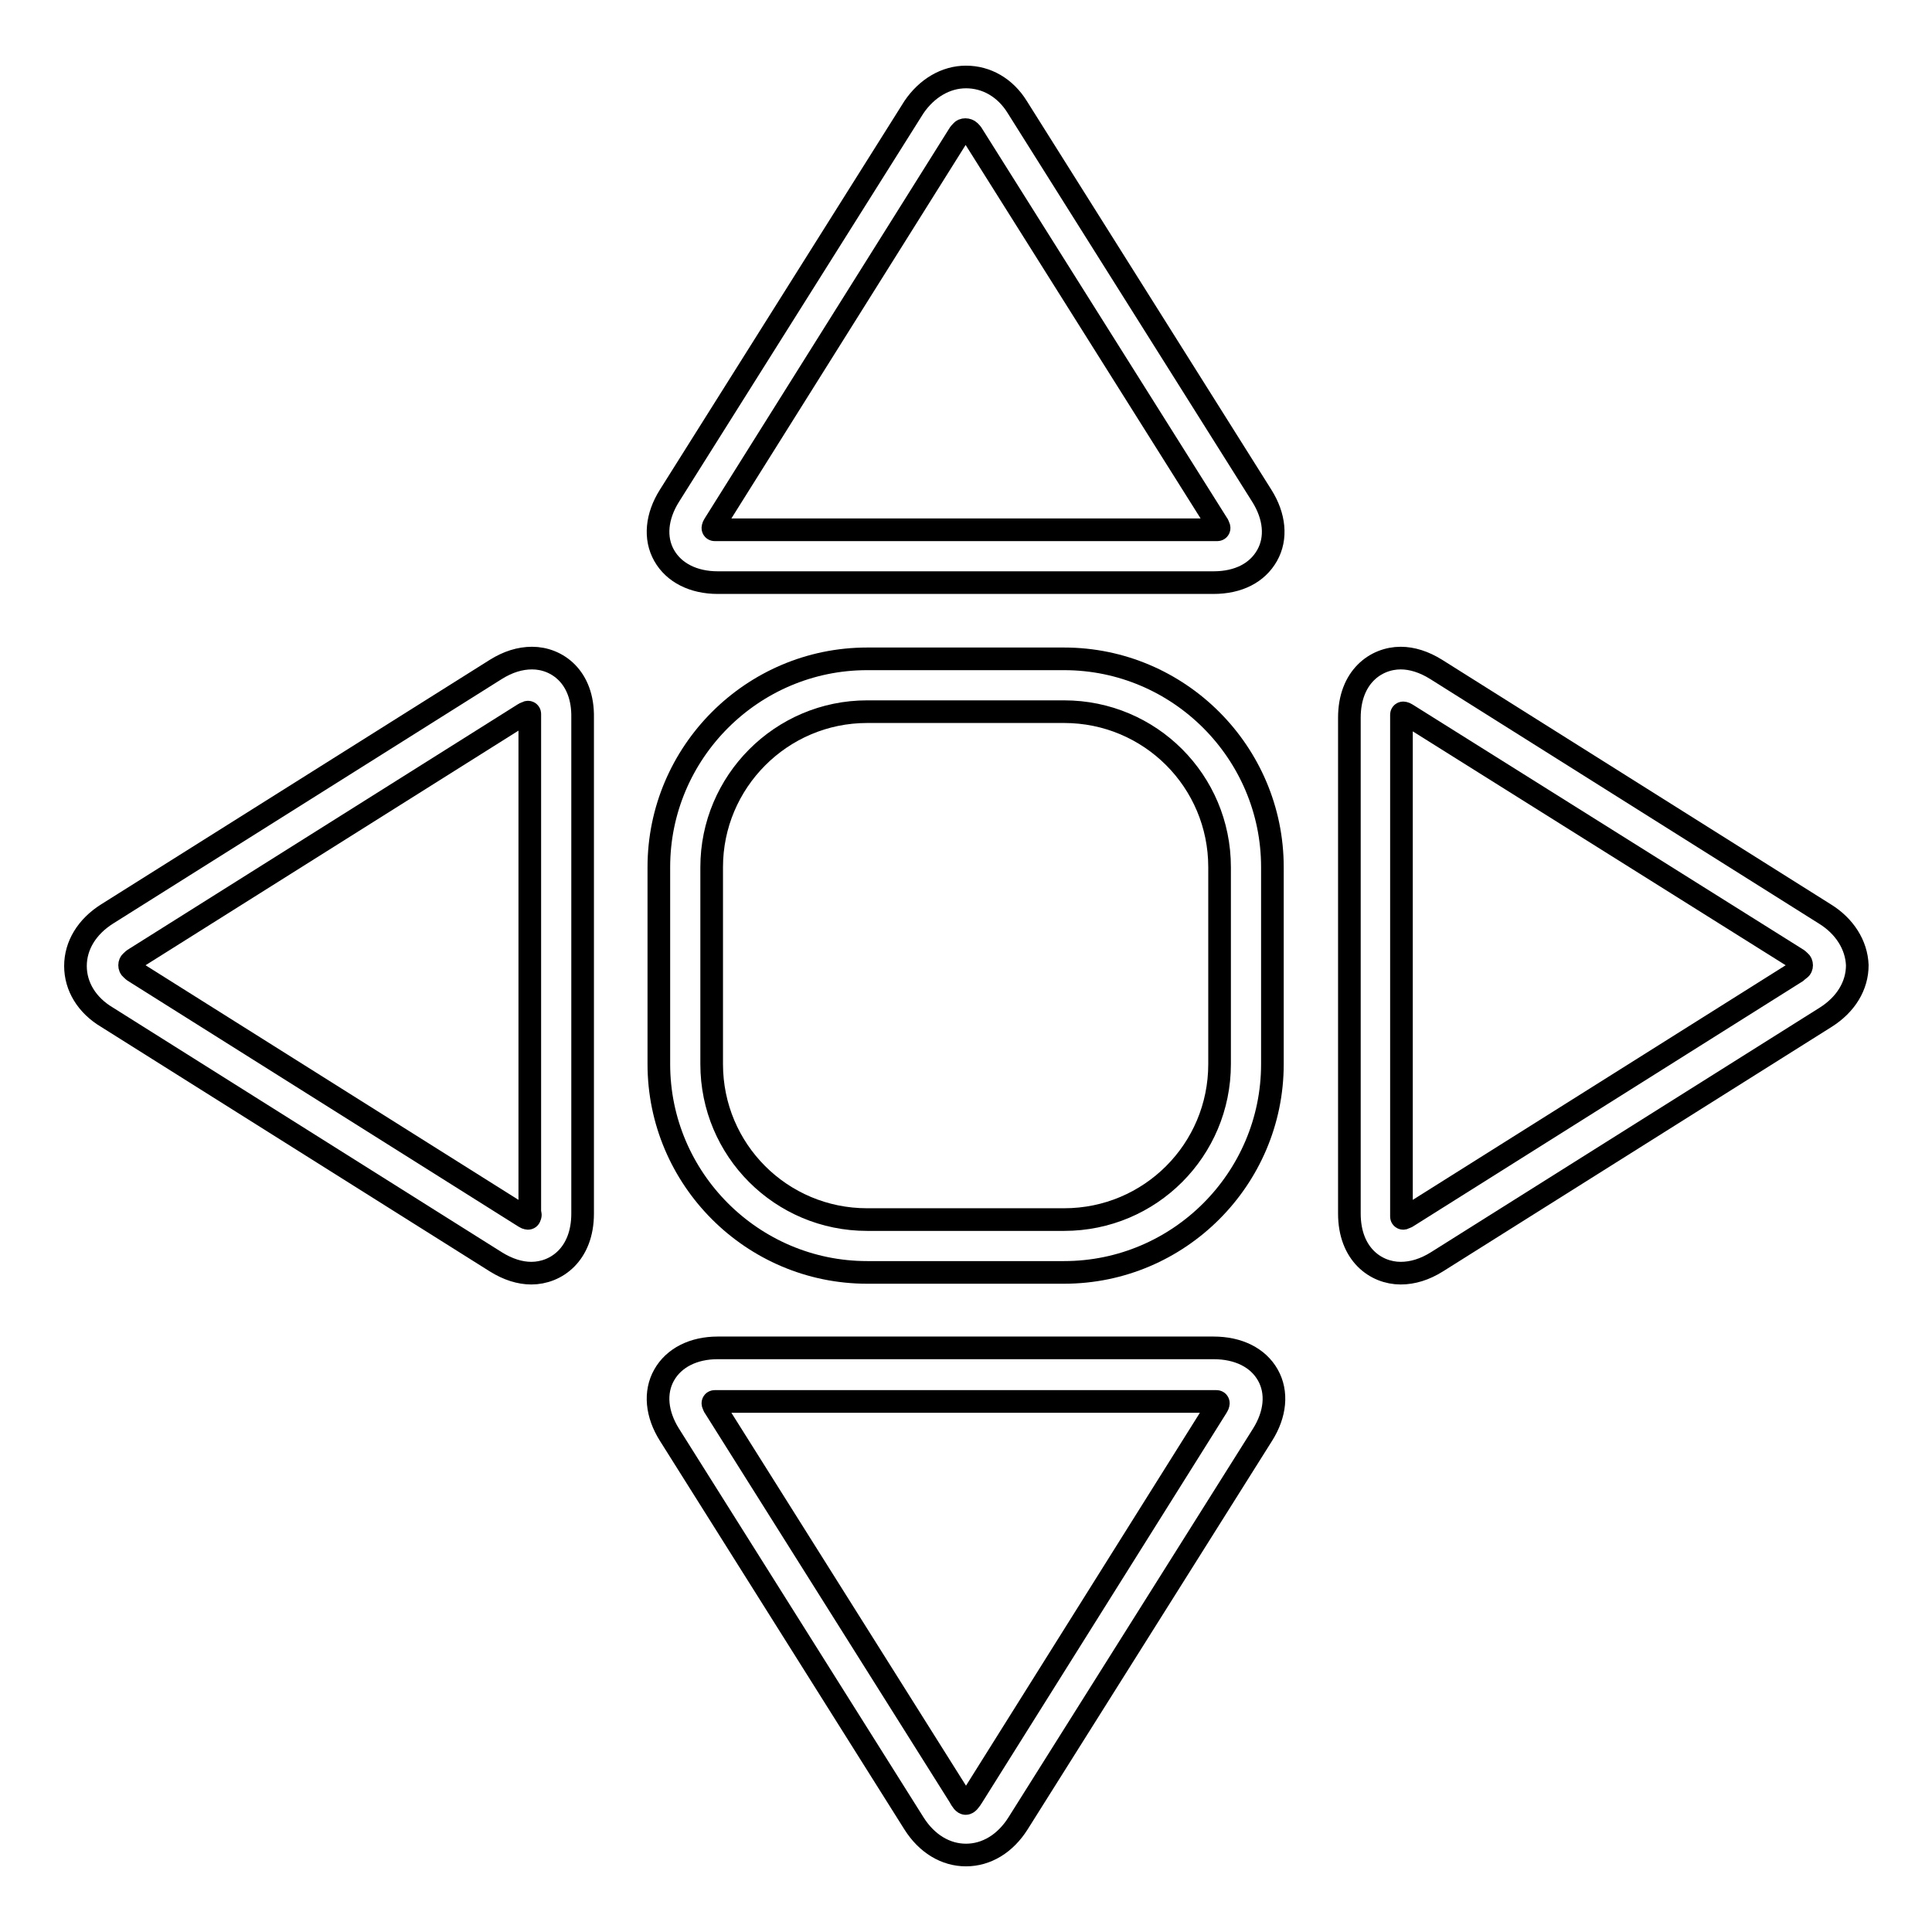
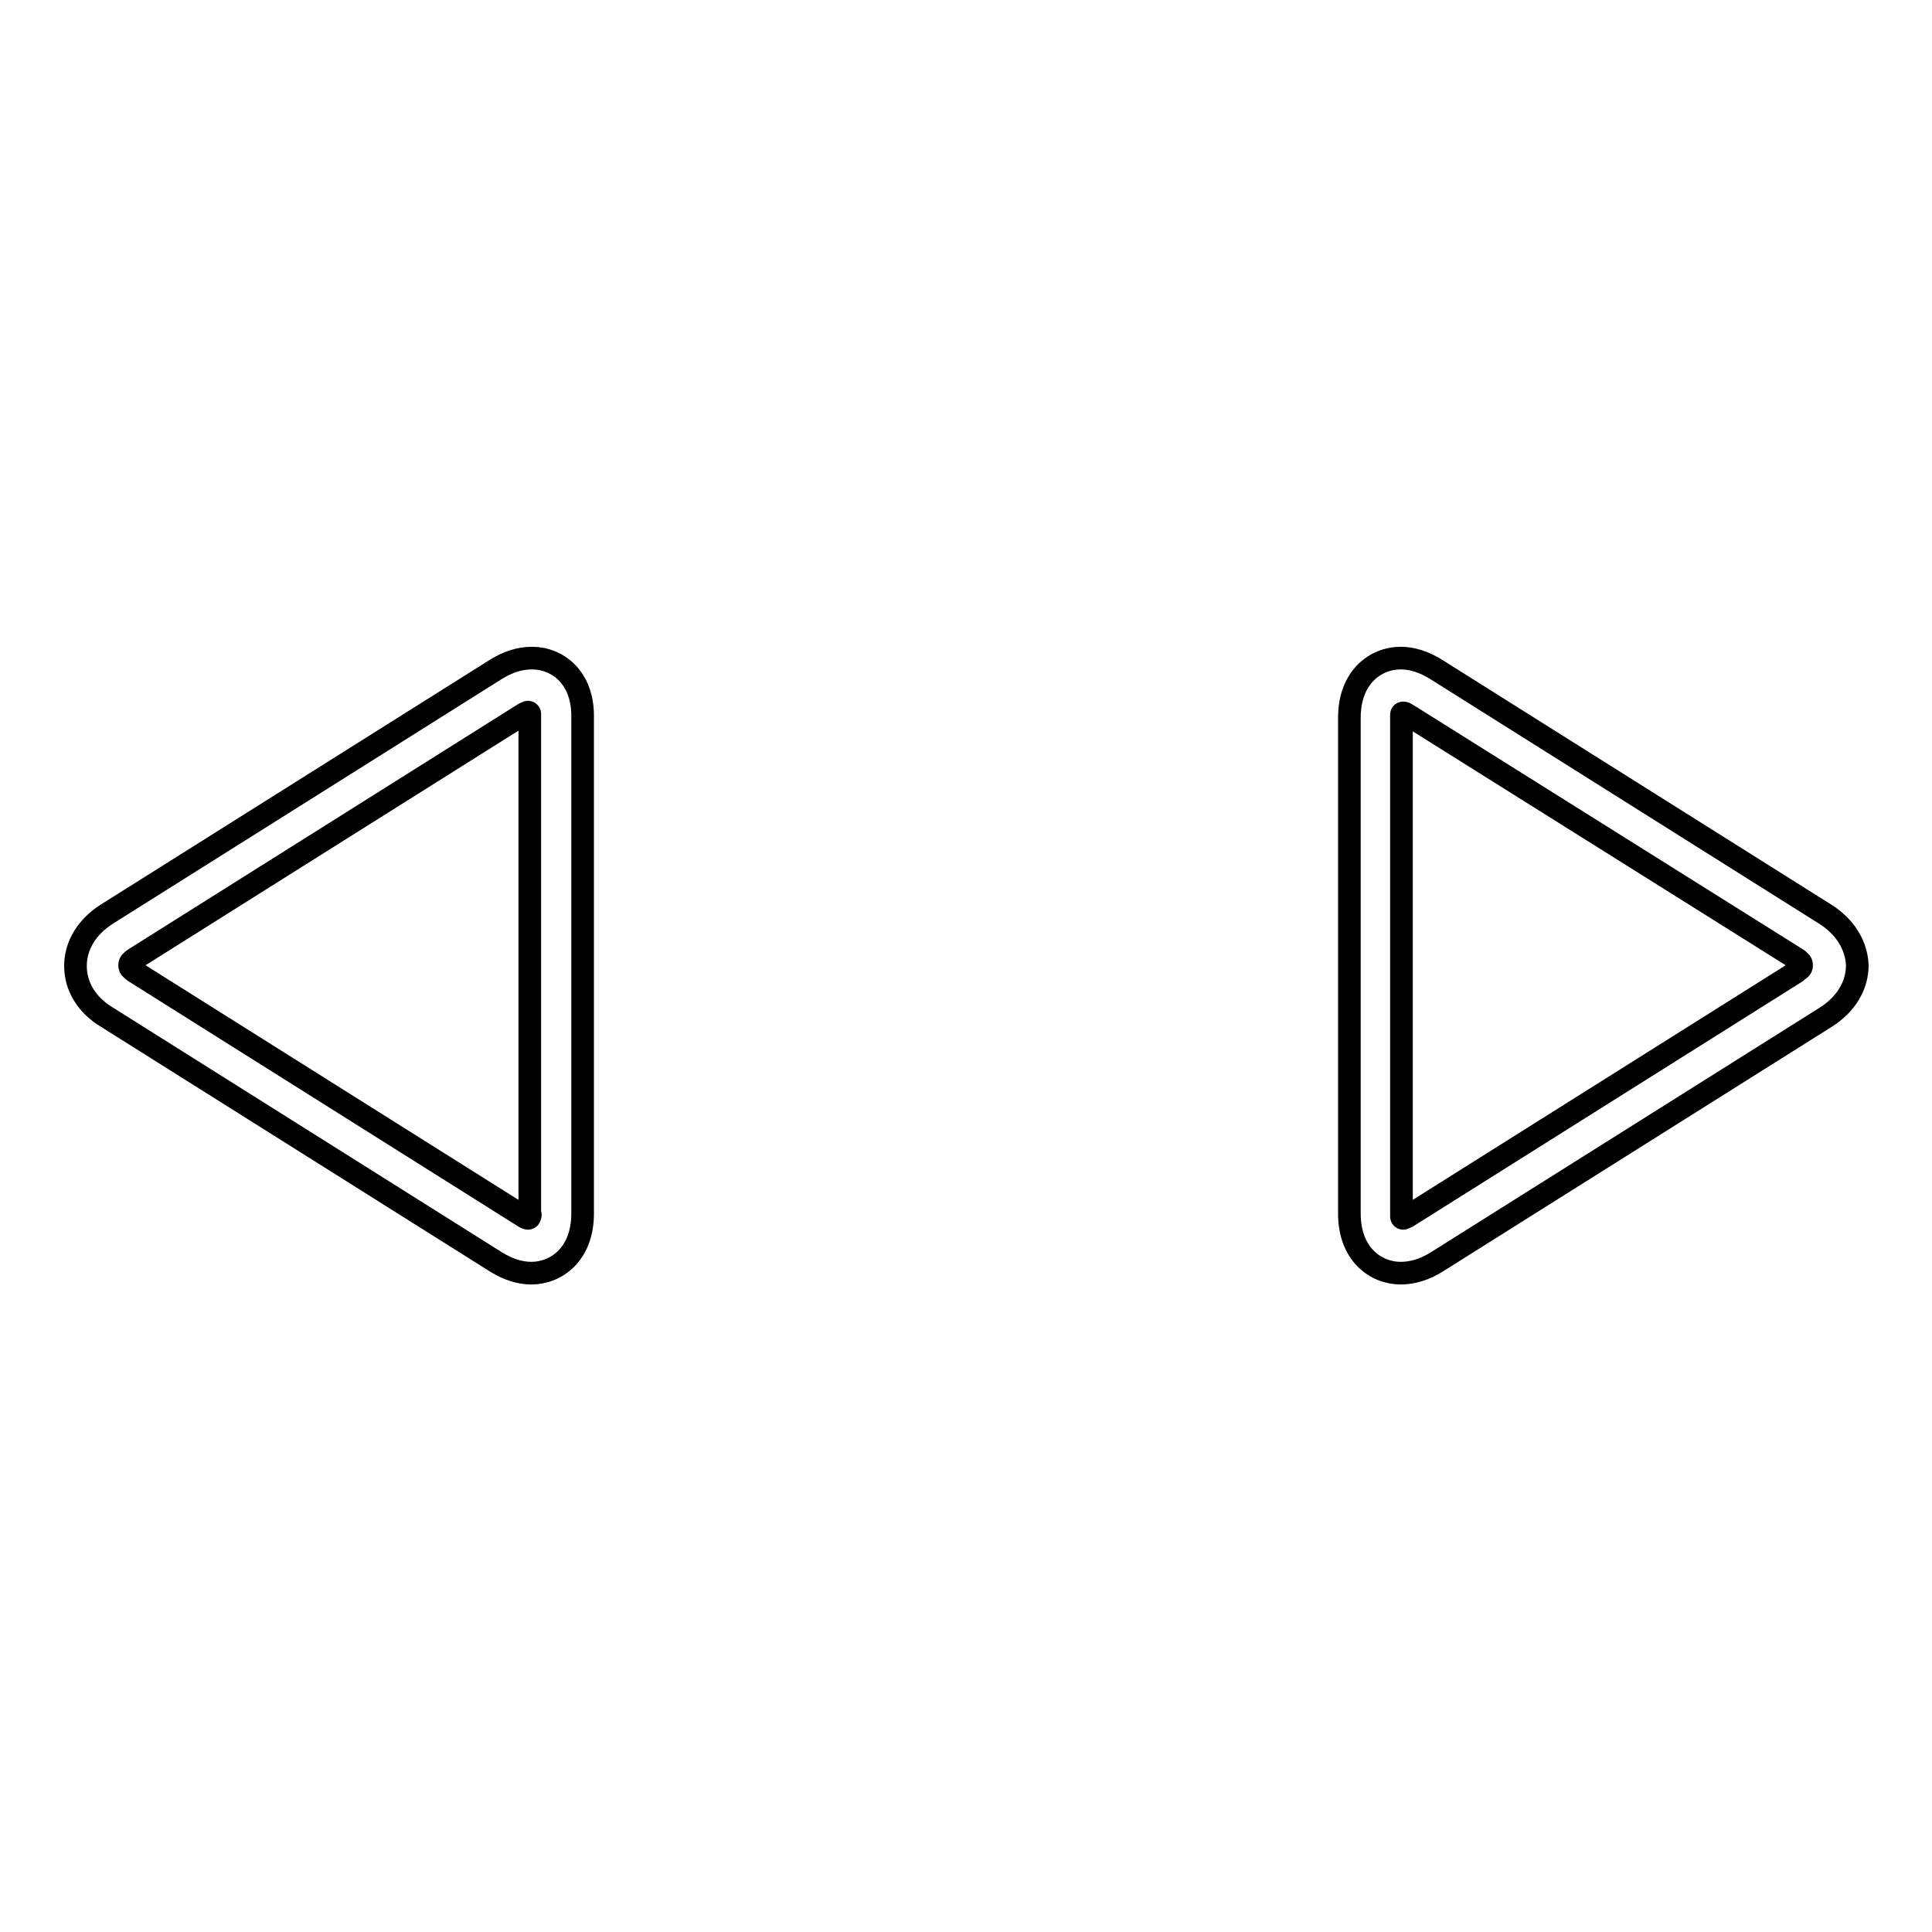
<svg xmlns="http://www.w3.org/2000/svg" version="1.1" x="0px" y="0px" viewBox="0 0 256 256" enable-background="new 0 0 256 256" xml:space="preserve">
  <g>
    <g>
      <g>
        <g>
-           <path stroke-width="3" fill-opacity="0" stroke="#000000" d="M114.9,168.6H141c15.2,0,27.6-12.4,27.6-27.6v-26.1c0-15.2-12.4-27.6-27.6-27.6h-26.1c-15.2,0-27.6,12.4-27.6,27.6V141C87.3,156.2,99.7,168.6,114.9,168.6z M94.3,114.9c0-11.3,9.2-20.6,20.6-20.6H141c11.4,0,20.6,9.2,20.6,20.6V141c0,11.4-9.2,20.6-20.6,20.6h-26.1c-11.4,0-20.6-9.2-20.6-20.6V114.9L94.3,114.9z" />
-           <path stroke-width="3" fill-opacity="0" stroke="#000000" d="M134.8,14.2c-1.6-2.6-4.1-4-6.8-4c-2.7,0-5.2,1.5-6.9,4L88.7,65.7c-1.7,2.7-2,5.6-0.7,7.9c1.3,2.3,3.9,3.6,7.1,3.6h65.7c3.3,0,5.8-1.3,7.1-3.6c1.3-2.3,1-5.2-0.7-7.9L134.8,14.2z M95.1,70.2c-0.1,0-0.3,0-0.4,0c-0.2,0-0.3-0.2-0.2-0.4c0-0.1,0.1-0.2,0.2-0.4L127,17.9c0.1-0.2,0.3-0.4,0.4-0.5c0.2-0.3,0.8-0.3,1.1,0c0.1,0.1,0.3,0.3,0.4,0.5l32.4,51.5c0.1,0.1,0.1,0.2,0.2,0.4c0.1,0.2,0,0.4-0.2,0.4c-0.1,0-0.3,0-0.4,0L95.1,70.2L95.1,70.2z" />
-           <path stroke-width="3" fill-opacity="0" stroke="#000000" d="M160.8,178.6H95.1c-3.2,0-5.8,1.3-7.1,3.6c-1.3,2.3-1,5.2,0.7,7.9l32.4,51.5c1.7,2.7,4.2,4.2,6.9,4.2c2.7,0,5.2-1.5,6.9-4.2l32.4-51.5c1.7-2.7,2-5.6,0.7-7.9C166.7,179.9,164.1,178.6,160.8,178.6z M128.9,238c-0.8,1.3-1.1,1.3-1.8,0l-32.4-51.5c-0.1-0.1-0.1-0.2-0.2-0.4c-0.1-0.2,0-0.4,0.2-0.4c0.1,0,0.3,0,0.4,0h65.7c0.2,0,0.3,0,0.4,0c0.2,0,0.3,0.2,0.2,0.4c0,0.1-0.1,0.2-0.2,0.4L128.9,238z" />
          <path stroke-width="3" fill-opacity="0" stroke="#000000" d="M241.8,121.1l-51.5-32.4c-1.6-1-3.2-1.5-4.7-1.5c-3.3,0-6.8,2.5-6.8,7.9v65.7c0,5.4,3.5,7.9,6.8,7.9c1.6,0,3.2-0.5,4.8-1.5l51.5-32.4c2.7-1.7,4.2-4.2,4.2-6.9C246,125.2,244.4,122.7,241.8,121.1z M186.5,161.2c-0.1,0.1-0.3,0.1-0.4,0.2c-0.2,0.1-0.4,0-0.4-0.2c0-0.1,0-0.3,0-0.4V95.1c0-0.1,0-0.3,0-0.4c0-0.2,0.2-0.3,0.4-0.2c0.1,0,0.2,0.1,0.4,0.2L238,127c0.2,0.1,0.4,0.3,0.5,0.4c0.3,0.2,0.3,0.8,0,1c-0.1,0.1-0.3,0.2-0.5,0.4L186.5,161.2z" />
          <path stroke-width="3" fill-opacity="0" stroke="#000000" d="M70.5,87.2c-1.6,0-3.2,0.5-4.8,1.5l-51.5,32.4c-2.7,1.7-4.2,4.2-4.2,6.9c0,2.7,1.5,5.2,4.2,6.8l51.5,32.4c1.6,1,3.2,1.5,4.7,1.5c3.3,0,6.8-2.5,6.8-7.9V95.1C77.3,89.7,73.8,87.2,70.5,87.2z M70.2,161.2c0,0.2-0.2,0.3-0.4,0.2c-0.1,0-0.2-0.1-0.4-0.2l-51.5-32.4c-0.2-0.1-0.4-0.3-0.5-0.4c-0.3-0.2-0.3-0.8,0-1c0.1-0.1,0.3-0.3,0.5-0.4l51.5-32.4c0.1-0.1,0.3-0.1,0.4-0.2c0.2-0.1,0.4,0,0.4,0.2c0,0.1,0,0.3,0,0.4v65.7C70.3,160.9,70.3,161.1,70.2,161.2z" />
        </g>
      </g>
      <g />
      <g />
      <g />
      <g />
      <g />
      <g />
      <g />
      <g />
      <g />
      <g />
      <g />
      <g />
      <g />
      <g />
      <g />
    </g>
  </g>
</svg>